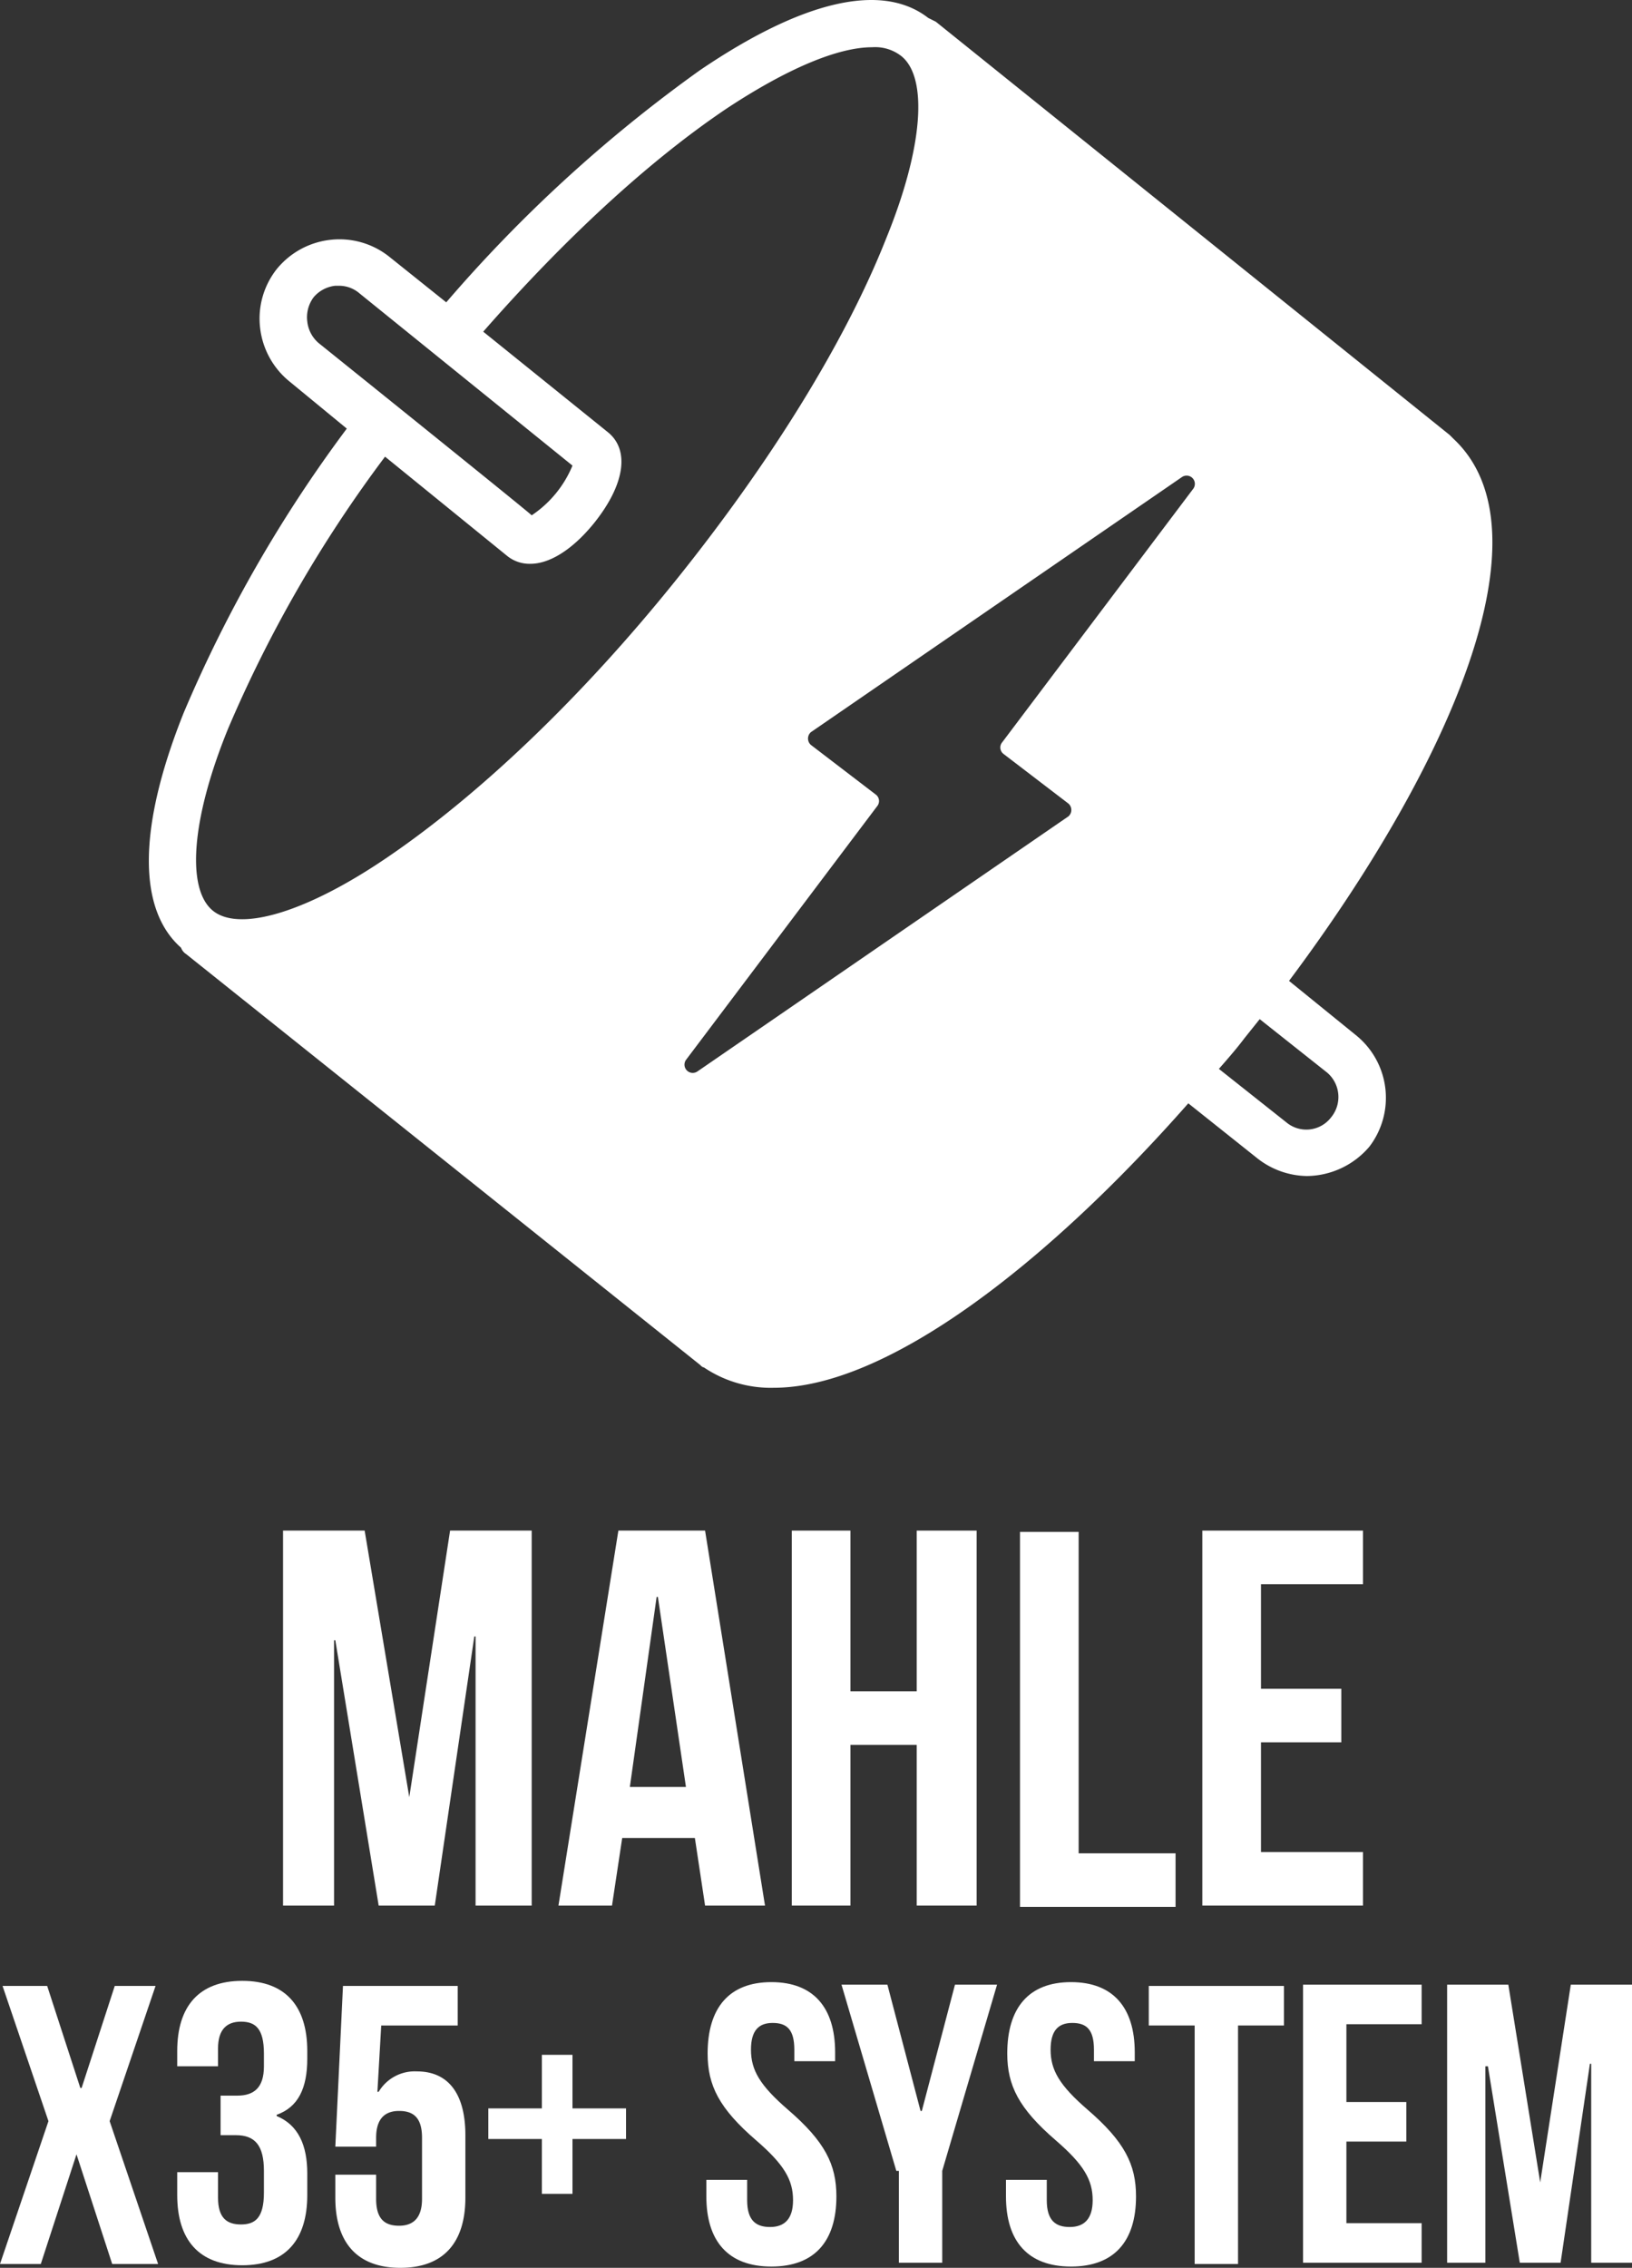
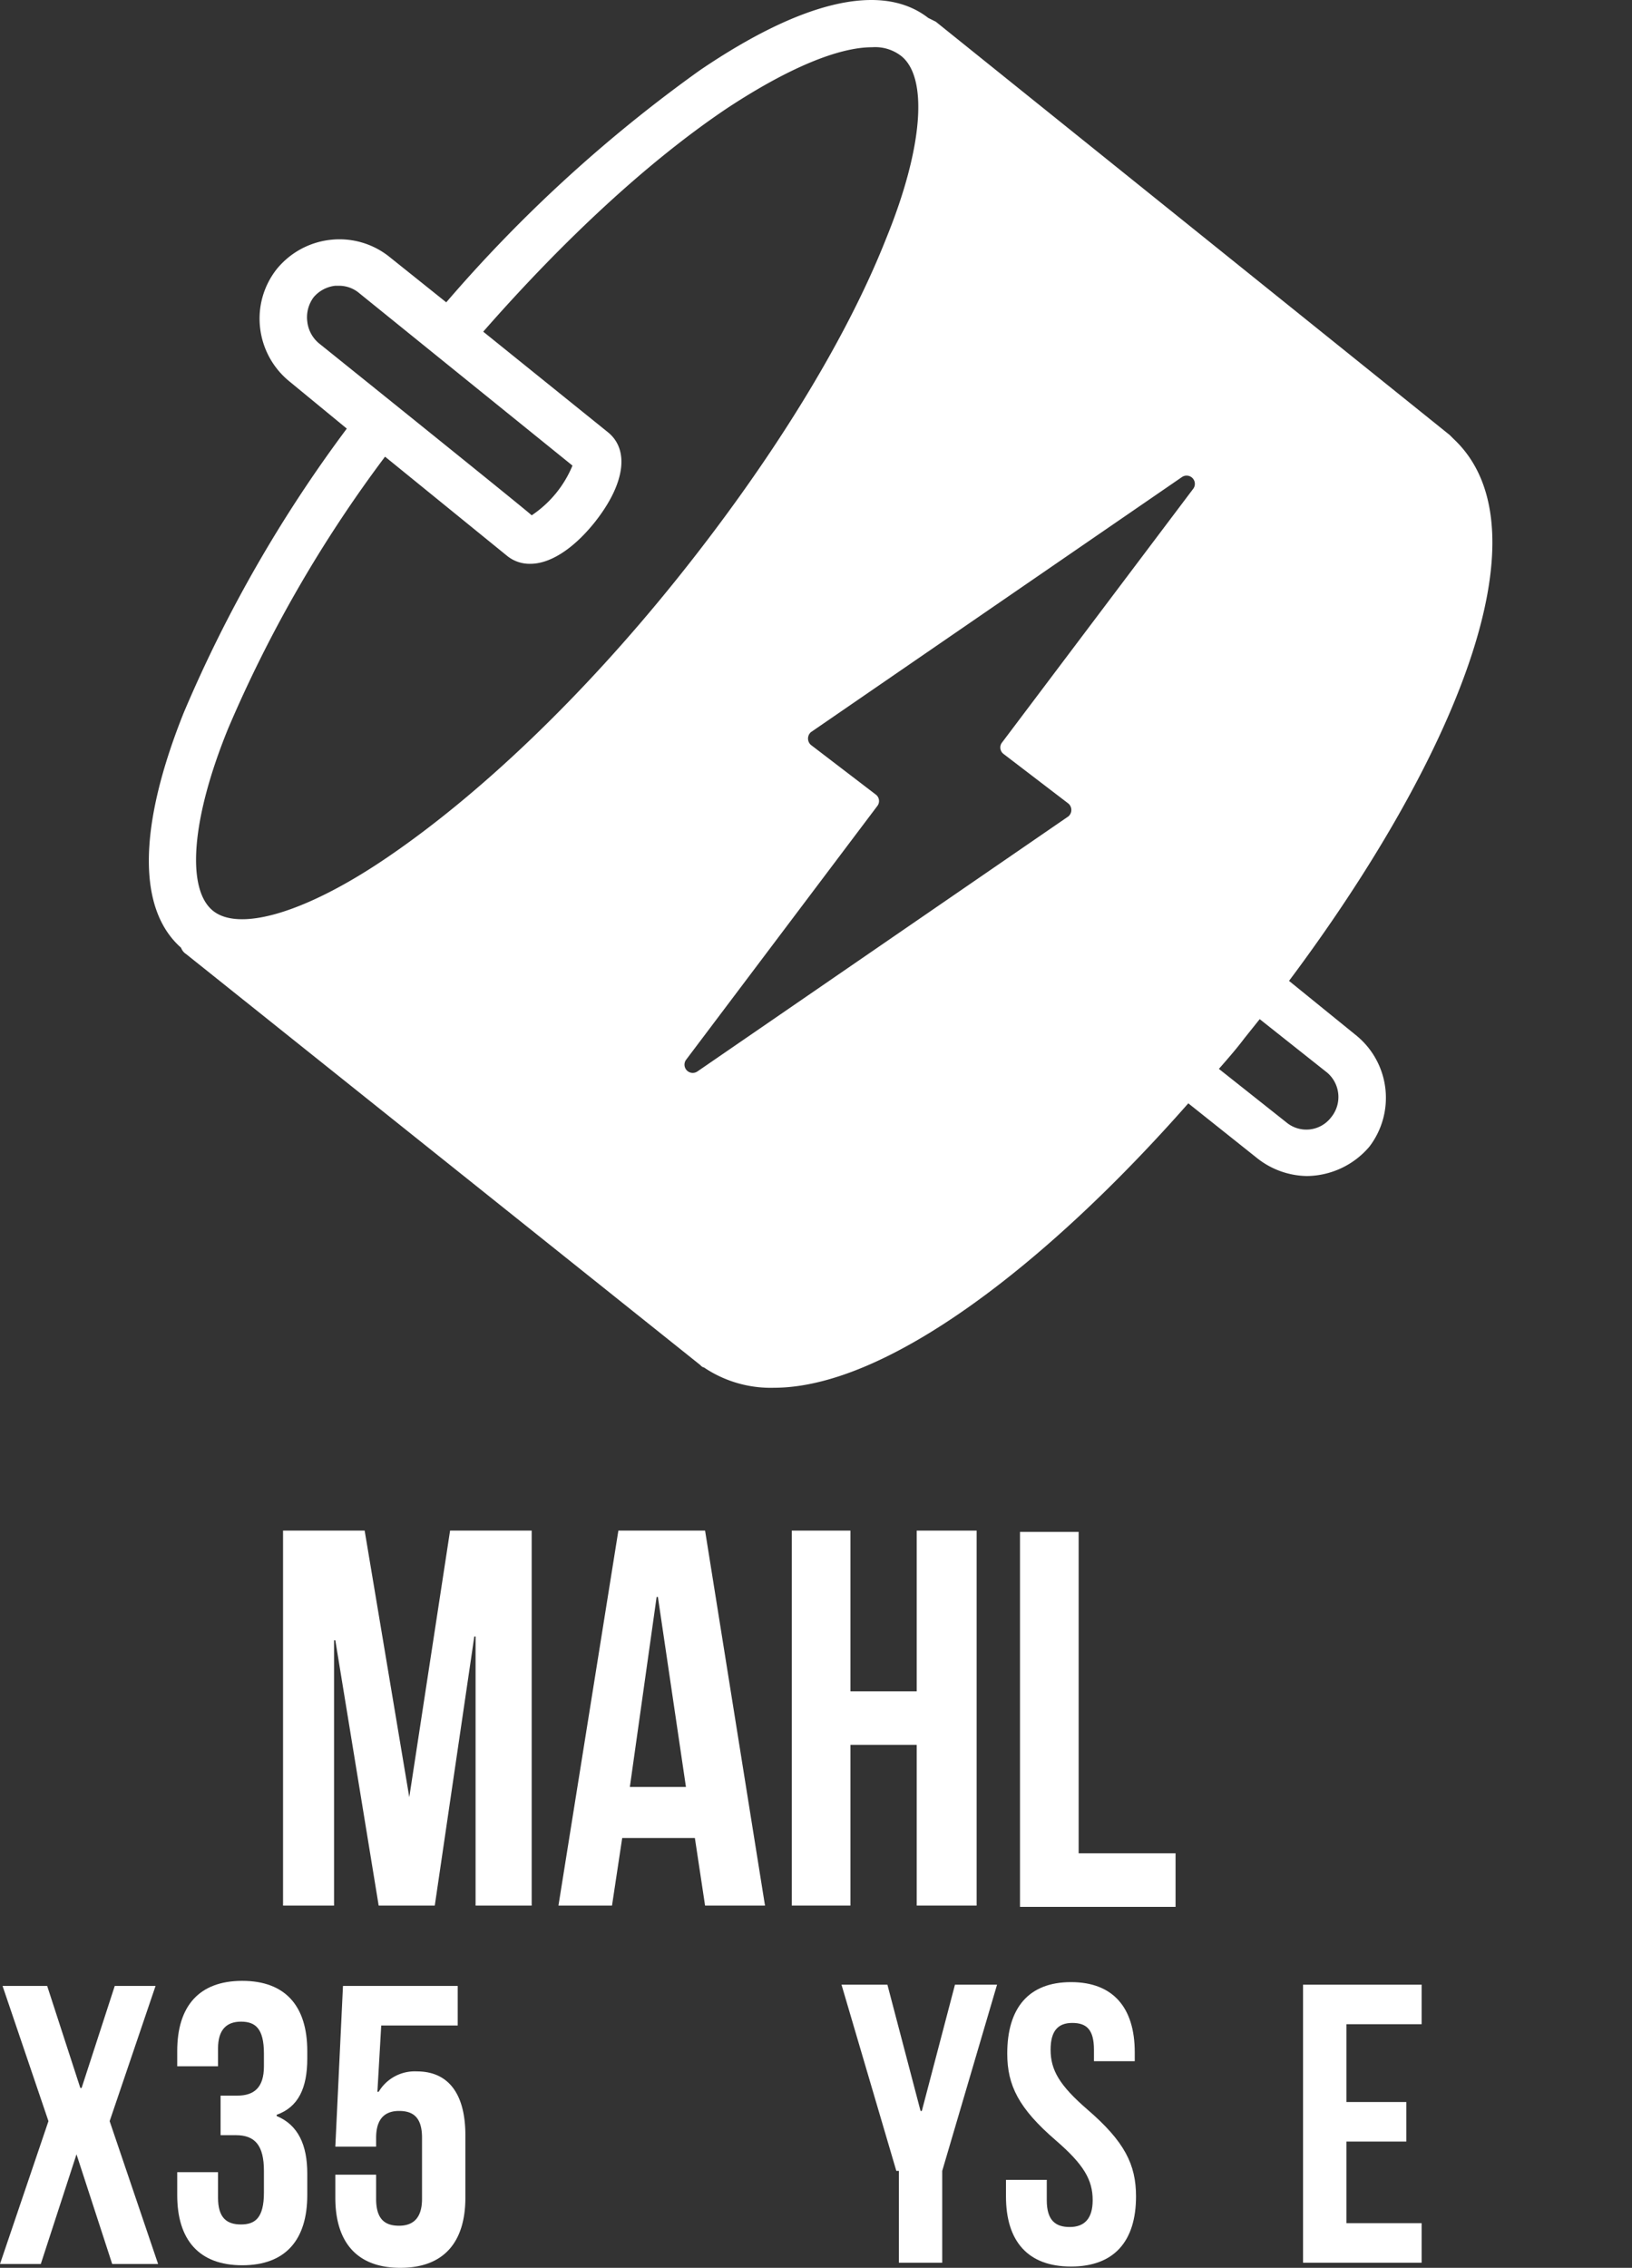
<svg xmlns="http://www.w3.org/2000/svg" width="128" height="177.804" viewBox="0 0 128 177.804">
  <rect x="0" y="0" width="128" height="177.804" fill="#333333" stroke="none" />
  <defs>
    <style>
      .cls-1 {
        fill: #fff;
      }
    </style>
  </defs>
  <g id="ConfluenceIcon-4" transform="translate(-0.5 0.004)">
    <g id="Group_1" data-name="Group 1">
      <path id="Path_1" data-name="Path 1" class="cls-1" d="M32.6,140.9h0L35.8,120h6.4v29.4H37.8V128.3h-.1l-3.1,21.1H30.2l-3.4-20.8h-.1v20.8h-4V120h6.4Z" />
      <path id="Path_2" data-name="Path 2" class="cls-1" d="M60.5,149.4H55.8l-.8-5.3H49.3l-.8,5.3H44.3L49,120h6.8Zm-10.6-9.3h4.4l-2.2-14.9H52Z" />
      <path id="Path_3" data-name="Path 3" class="cls-1" d="M67.2,149.4H62.6V120h4.6v12.6h5.2V120h4.7v29.4H72.4V136.8H67.2Z" />
      <path id="Path_4" data-name="Path 4" class="cls-1" d="M80.5,120.1h4.6v25.2h7.6v4.2H80.5Z" />
-       <path id="Path_5" data-name="Path 5" class="cls-1" d="M99.4,132.4h6.3v4.2H99.4v8.6h8v4.2H94.8V120h12.6v4.2h-8Z" />
    </g>
    <g id="Group_2" data-name="Group 2">
      <path id="Path_6" data-name="Path 6" class="cls-1" d="M12.7,155.7,9.1,166.3l3.8,11.2H9.3l-2.8-8.6h0l-2.8,8.6H.5l3.8-11.2L.7,155.7H4.2l2.6,8h.1l2.6-8Z" />
      <path id="Path_7" data-name="Path 7" class="cls-1" d="M21.2,161c0-2-.7-2.5-1.8-2.5s-1.8.6-1.8,2.1V162H14.4v-1.2c0-3.5,1.7-5.5,5.1-5.5s5.1,2,5.1,5.5v.6c0,2.3-.7,3.8-2.4,4.4v.1c1.7.7,2.4,2.3,2.4,4.5v1.7c0,3.5-1.7,5.5-5.1,5.5s-5.1-2-5.1-5.5v-1.8h3.2v2c0,1.6.7,2.1,1.8,2.1s1.8-.5,1.8-2.5v-1.7c0-2-.7-2.8-2.2-2.8H17.8v-3.1h1.3c1.3,0,2.1-.6,2.1-2.3v-1Z" />
      <path id="Path_8" data-name="Path 8" class="cls-1" d="M30,170.4v2c0,1.6.7,2.1,1.8,2.1s1.8-.6,1.8-2.1v-4.8c0-1.6-.7-2.1-1.8-2.1s-1.8.6-1.8,2.1v.7H26.8l.6-12.6h9v3.1h-6l-.3,5.2h.1a3.29,3.29,0,0,1,3-1.6c2.5,0,3.8,1.8,3.8,5v4.9c0,3.5-1.7,5.5-5.1,5.5s-5.1-2-5.1-5.5v-1.8H30Z" />
-       <path id="Path_9" data-name="Path 9" class="cls-1" d="M45.4,165.3h4.2v2.4H45.4V172H43v-4.3H38.8v-2.4H43v-4.2h2.4Z" />
    </g>
    <g id="Group_3" data-name="Group 3">
-       <path id="Path_10" data-name="Path 10" class="cls-1" d="M61,155.4c3.3,0,5,2,5,5.5v.7H62.8v-.9c0-1.6-.6-2.1-1.7-2.1s-1.7.6-1.7,2.1c0,1.6.7,2.8,2.9,4.7,2.9,2.5,3.8,4.3,3.8,6.8,0,3.5-1.7,5.5-5.1,5.5s-5.1-2-5.1-5.5v-1.3h3.2v1.6c0,1.6.7,2.1,1.8,2.1s1.8-.6,1.8-2.1c0-1.6-.7-2.8-2.9-4.7-2.9-2.5-3.8-4.3-3.8-6.8C56,157.4,57.7,155.4,61,155.4Z" />
      <path id="Path_11" data-name="Path 11" class="cls-1" d="M70.8,170.2l-4.3-14.6h3.6l2.6,9.9h.1l2.6-9.9h3.3l-4.3,14.6v7.2H71v-7.2Z" />
    </g>
    <g id="Group_4" data-name="Group 4">
      <path id="Path_12" data-name="Path 12" class="cls-1" d="M84.5,155.4c3.3,0,5,2,5,5.5v.7H86.3v-.9c0-1.6-.6-2.1-1.7-2.1s-1.7.6-1.7,2.1c0,1.6.7,2.8,2.9,4.7,2.9,2.5,3.8,4.3,3.8,6.8,0,3.5-1.7,5.5-5.1,5.5s-5.1-2-5.1-5.5v-1.3h3.2v1.6c0,1.6.7,2.1,1.8,2.1s1.8-.6,1.8-2.1c0-1.6-.7-2.8-2.9-4.7-2.9-2.5-3.8-4.3-3.8-6.8C79.5,157.4,81.2,155.4,84.5,155.4Z" />
-       <path id="Path_13" data-name="Path 13" class="cls-1" d="M90.6,155.7h10.6v3.1H97.6v18.7H94.2V158.8H90.6Z" />
      <path id="Path_14" data-name="Path 14" class="cls-1" d="M106.1,164.8h4.7v3.1h-4.7v6.4H112v3.1h-9.3V155.6H112v3.1h-5.9Z" />
-       <path id="Path_15" data-name="Path 15" class="cls-1" d="M121.3,171.1h0l2.4-15.5h4.8v21.8h-3.2V161.8h-.1l-2.3,15.6h-3.2L117.2,162H117v15.4h-3V155.6h4.8Z" />
    </g>
    <path id="Path_16" data-name="Path 16" class="cls-1" d="M106.9,81.2l-5.3-4.3c12.5-16.7,20.7-35.2,12.9-42.5l-.3-.3L73.9,1.7l-.6-.3C69.7-1.4,63.5,0,55.4,5.5A112.2,112.2,0,0,0,35.5,23.7L31,20.1a6.264,6.264,0,0,0-4.6-1.3,6.335,6.335,0,0,0-4.2,2.3,6.264,6.264,0,0,0-1.3,4.6,6.335,6.335,0,0,0,2.3,4.2l4.5,3.7A106.554,106.554,0,0,0,14.9,55.9c-3.6,9-3.6,15.4-.2,18.4a1,1,0,0,0,.4.5L55.4,107c.1.1.2.2.3.2a9.365,9.365,0,0,0,5.5,1.6c8.9,0,21.5-9.8,32.5-22.3l5.4,4.3a6.426,6.426,0,0,0,3.9,1.4,6.51,6.51,0,0,0,4.9-2.3,6.305,6.305,0,0,0-1-8.7ZM25.5,26.9a2.588,2.588,0,0,1-.9-1.7,2.623,2.623,0,0,1,.5-1.9,2.588,2.588,0,0,1,1.7-.9h.3a2.452,2.452,0,0,1,1.6.6L45.4,36.5a8.678,8.678,0,0,1-3.2,3.9C42.3,40.4,25.5,26.9,25.5,26.9Zm5.4,40.3c-6.3,4.3-11.6,5.9-13.7,4.2s-1.7-7.2,1.2-14.3A102.045,102.045,0,0,1,30.7,35.8l9.6,7.8h0a2.792,2.792,0,0,0,1.8.6c1.5,0,3.3-1.1,5-3.2,2.4-3,2.8-5.7,1.1-7.1L38.4,26c6.4-7.3,13-13.4,19.1-17.5,4.7-3.1,8.7-4.8,11.4-4.8a3.334,3.334,0,0,1,2.3.7h0c2.1,1.7,1.7,7.2-1.2,14.3-3.2,8.1-9.1,17.6-16.5,26.8S38.1,62.3,30.9,67.2ZM94.1,38.3l-15,19.9a.633.633,0,0,0,.1.9L84.3,63a.666.666,0,0,1,0,1L55.2,84a.647.647,0,0,1-.9-.9l15-19.9a.633.633,0,0,0-.1-.9l-5.1-3.9a.666.666,0,0,1,0-1l29.1-20A.647.647,0,0,1,94.1,38.3Zm10.8,49.3a2.444,2.444,0,0,1-3.5.4l-5.3-4.2c.7-.8,1.4-1.6,2-2.4l1.2-1.5,5.3,4.2A2.511,2.511,0,0,1,104.9,87.6Z" />
  </g>
</svg>